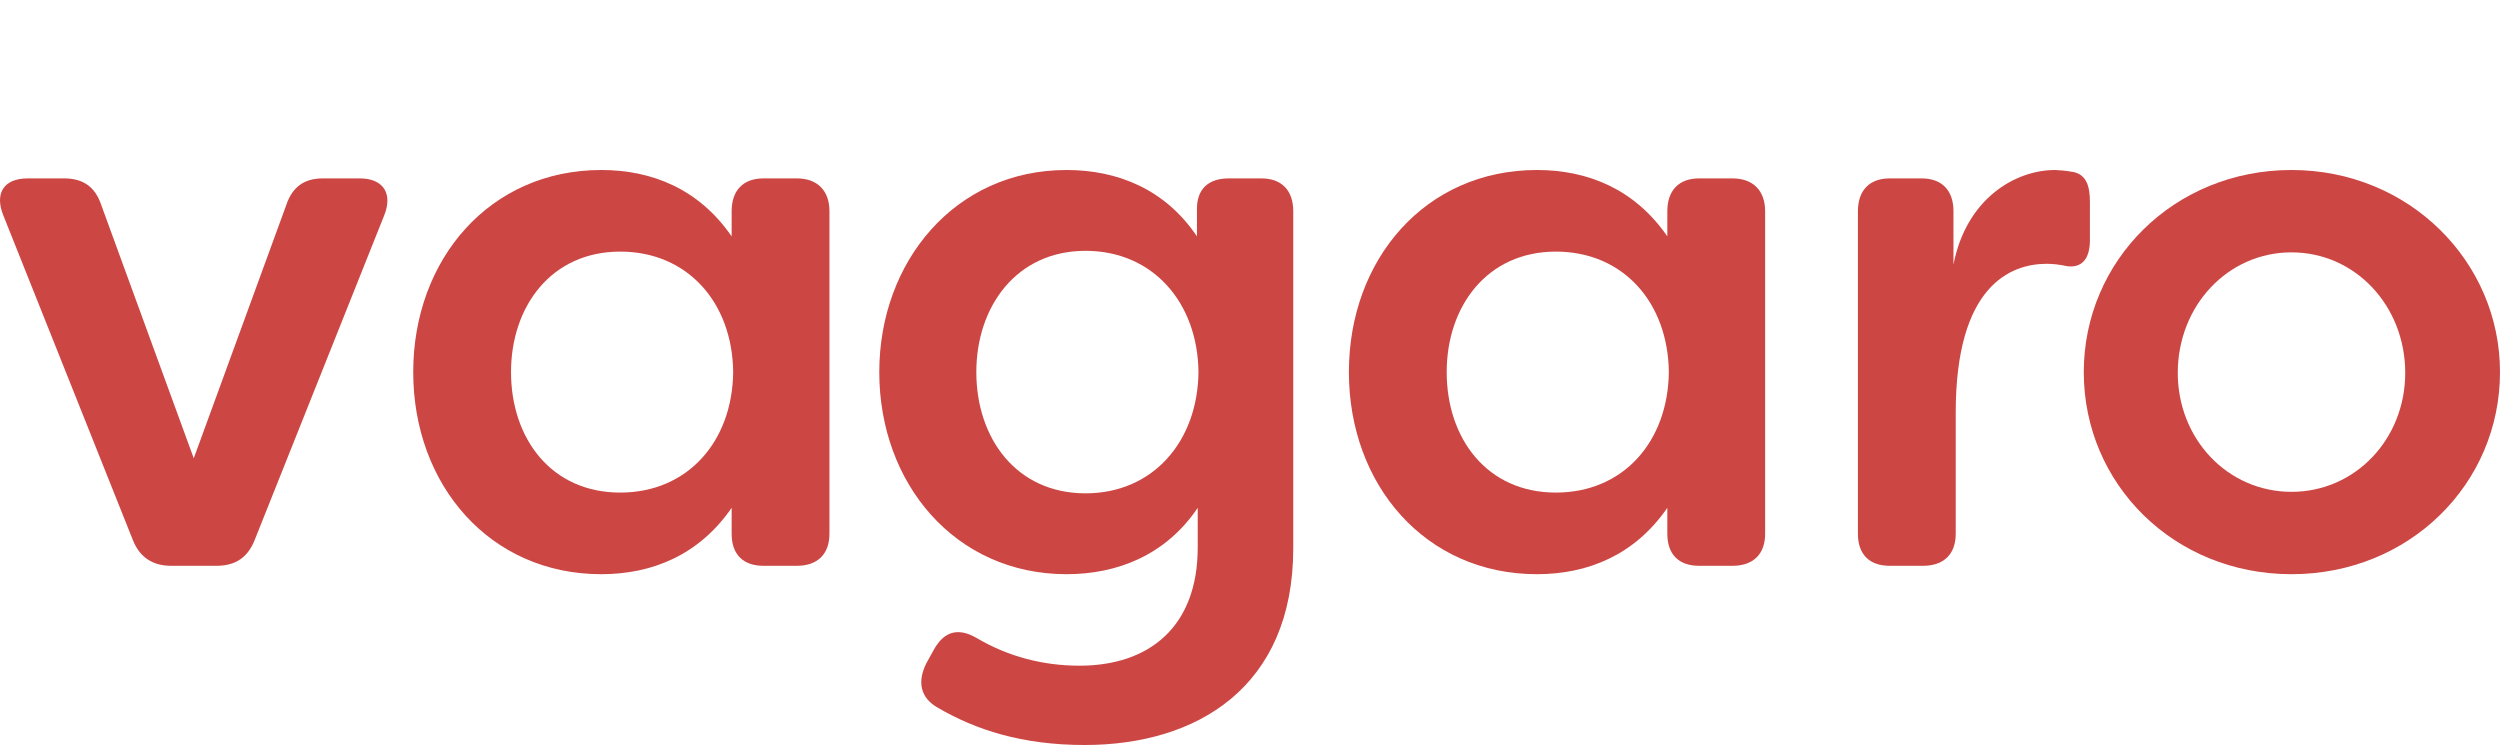
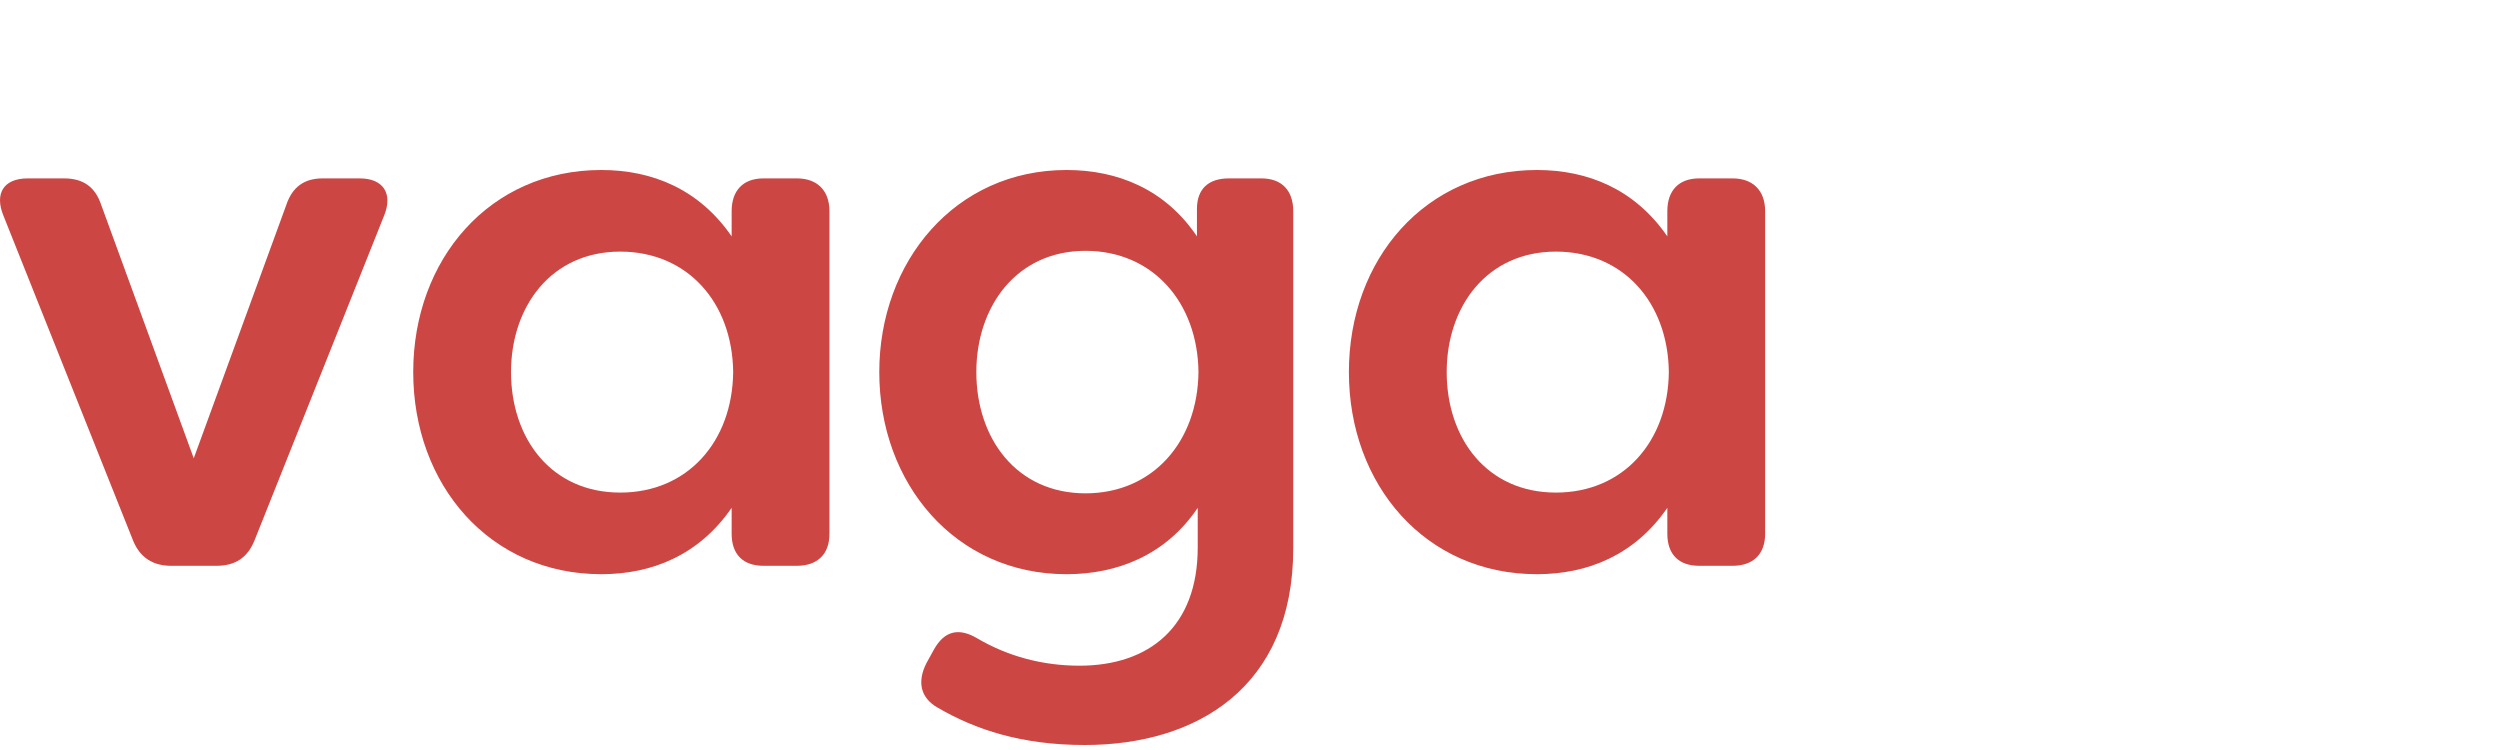
<svg xmlns="http://www.w3.org/2000/svg" width="90" height="27" viewBox="0 0 90 27" fill="none">
  <path d="M6.157 20.369H7.794C8.477 20.369 8.913 20.067 9.159 19.463L13.826 7.767C14.154 6.971 13.799 6.422 12.953 6.422H11.615C10.96 6.422 10.524 6.724 10.305 7.383L6.975 16.498L3.646 7.383C3.427 6.724 2.99 6.422 2.308 6.422H0.998C0.125 6.422 -0.203 6.971 0.125 7.767L4.792 19.463C5.037 20.067 5.501 20.369 6.157 20.369Z" fill="#CC4744" />
  <path d="M21.645 20.671C23.474 20.671 25.166 19.984 26.339 18.282V19.215C26.339 19.957 26.749 20.369 27.486 20.369H28.687C29.424 20.369 29.86 19.957 29.86 19.215V7.603C29.86 6.861 29.424 6.422 28.687 6.422H27.486C26.749 6.422 26.339 6.861 26.339 7.603V8.509C25.166 6.806 23.474 6.12 21.645 6.12C17.633 6.12 14.876 9.332 14.876 13.395C14.876 17.458 17.633 20.671 21.645 20.671ZM22.327 17.733C19.843 17.733 18.397 15.784 18.397 13.395C18.397 11.034 19.843 9.058 22.327 9.058C24.756 9.058 26.367 10.897 26.394 13.395C26.367 15.894 24.756 17.733 22.327 17.733Z" fill="#CC4744" />
  <path d="M39.051 26.82C43.063 26.82 46.557 24.761 46.557 19.737V7.603C46.557 6.861 46.147 6.422 45.41 6.422H44.237C43.5 6.422 43.09 6.806 43.09 7.52V8.509C41.944 6.806 40.224 6.12 38.396 6.12C34.383 6.12 31.654 9.415 31.654 13.395C31.654 17.404 34.383 20.671 38.396 20.671C40.224 20.671 41.971 19.984 43.118 18.282V19.71C43.118 22.565 41.371 23.965 38.86 23.965C37.55 23.965 36.294 23.636 35.175 22.977C34.52 22.592 34.001 22.702 33.619 23.388L33.346 23.883C33.019 24.541 33.128 25.118 33.756 25.475C35.12 26.271 36.785 26.82 39.051 26.82ZM39.078 17.76C36.594 17.76 35.148 15.784 35.148 13.395C35.148 11.034 36.594 9.03 39.078 9.03C41.507 9.03 43.118 10.897 43.145 13.395C43.118 15.894 41.507 17.76 39.078 17.76Z" fill="#CC4744" />
  <path d="M55.329 20.671C57.158 20.671 58.85 19.984 60.024 18.282V19.215C60.024 19.957 60.433 20.369 61.17 20.369H62.371C63.108 20.369 63.545 19.957 63.545 19.215V7.603C63.545 6.861 63.108 6.422 62.371 6.422H61.17C60.433 6.422 60.024 6.861 60.024 7.603V8.509C58.85 6.806 57.158 6.12 55.329 6.12C51.317 6.12 48.56 9.332 48.56 13.395C48.56 17.458 51.317 20.671 55.329 20.671ZM56.012 17.733C53.528 17.733 52.081 15.784 52.081 13.395C52.081 11.034 53.528 9.058 56.012 9.058C58.441 9.058 60.051 10.897 60.078 13.395C60.051 15.894 58.441 17.733 56.012 17.733Z" fill="#CC4744" />
-   <path d="M68.032 20.369H69.233C69.97 20.369 70.406 19.957 70.406 19.215V14.85C70.406 10.293 72.372 9.497 73.682 9.497C73.9 9.497 74.146 9.524 74.391 9.579C74.91 9.662 75.237 9.36 75.237 8.646V7.273C75.237 6.724 75.128 6.23 74.528 6.175C74.391 6.148 74.091 6.12 73.982 6.12C72.563 6.12 70.789 7.136 70.325 9.524V7.603C70.325 6.861 69.915 6.422 69.178 6.422H68.032C67.295 6.422 66.885 6.861 66.885 7.603V19.215C66.885 19.957 67.295 20.369 68.032 20.369Z" fill="#CC4744" />
-   <path d="M82.494 20.671C86.725 20.671 90 17.431 90 13.395C90 9.415 86.725 6.12 82.494 6.12C78.264 6.12 75.016 9.387 75.016 13.395C75.016 17.431 78.264 20.671 82.494 20.671ZM82.494 17.706C80.201 17.706 78.4 15.811 78.4 13.423C78.4 11.007 80.201 9.085 82.494 9.085C84.787 9.085 86.588 11.007 86.588 13.423C86.588 15.811 84.787 17.706 82.494 17.706Z" fill="#CC4744" />
</svg>